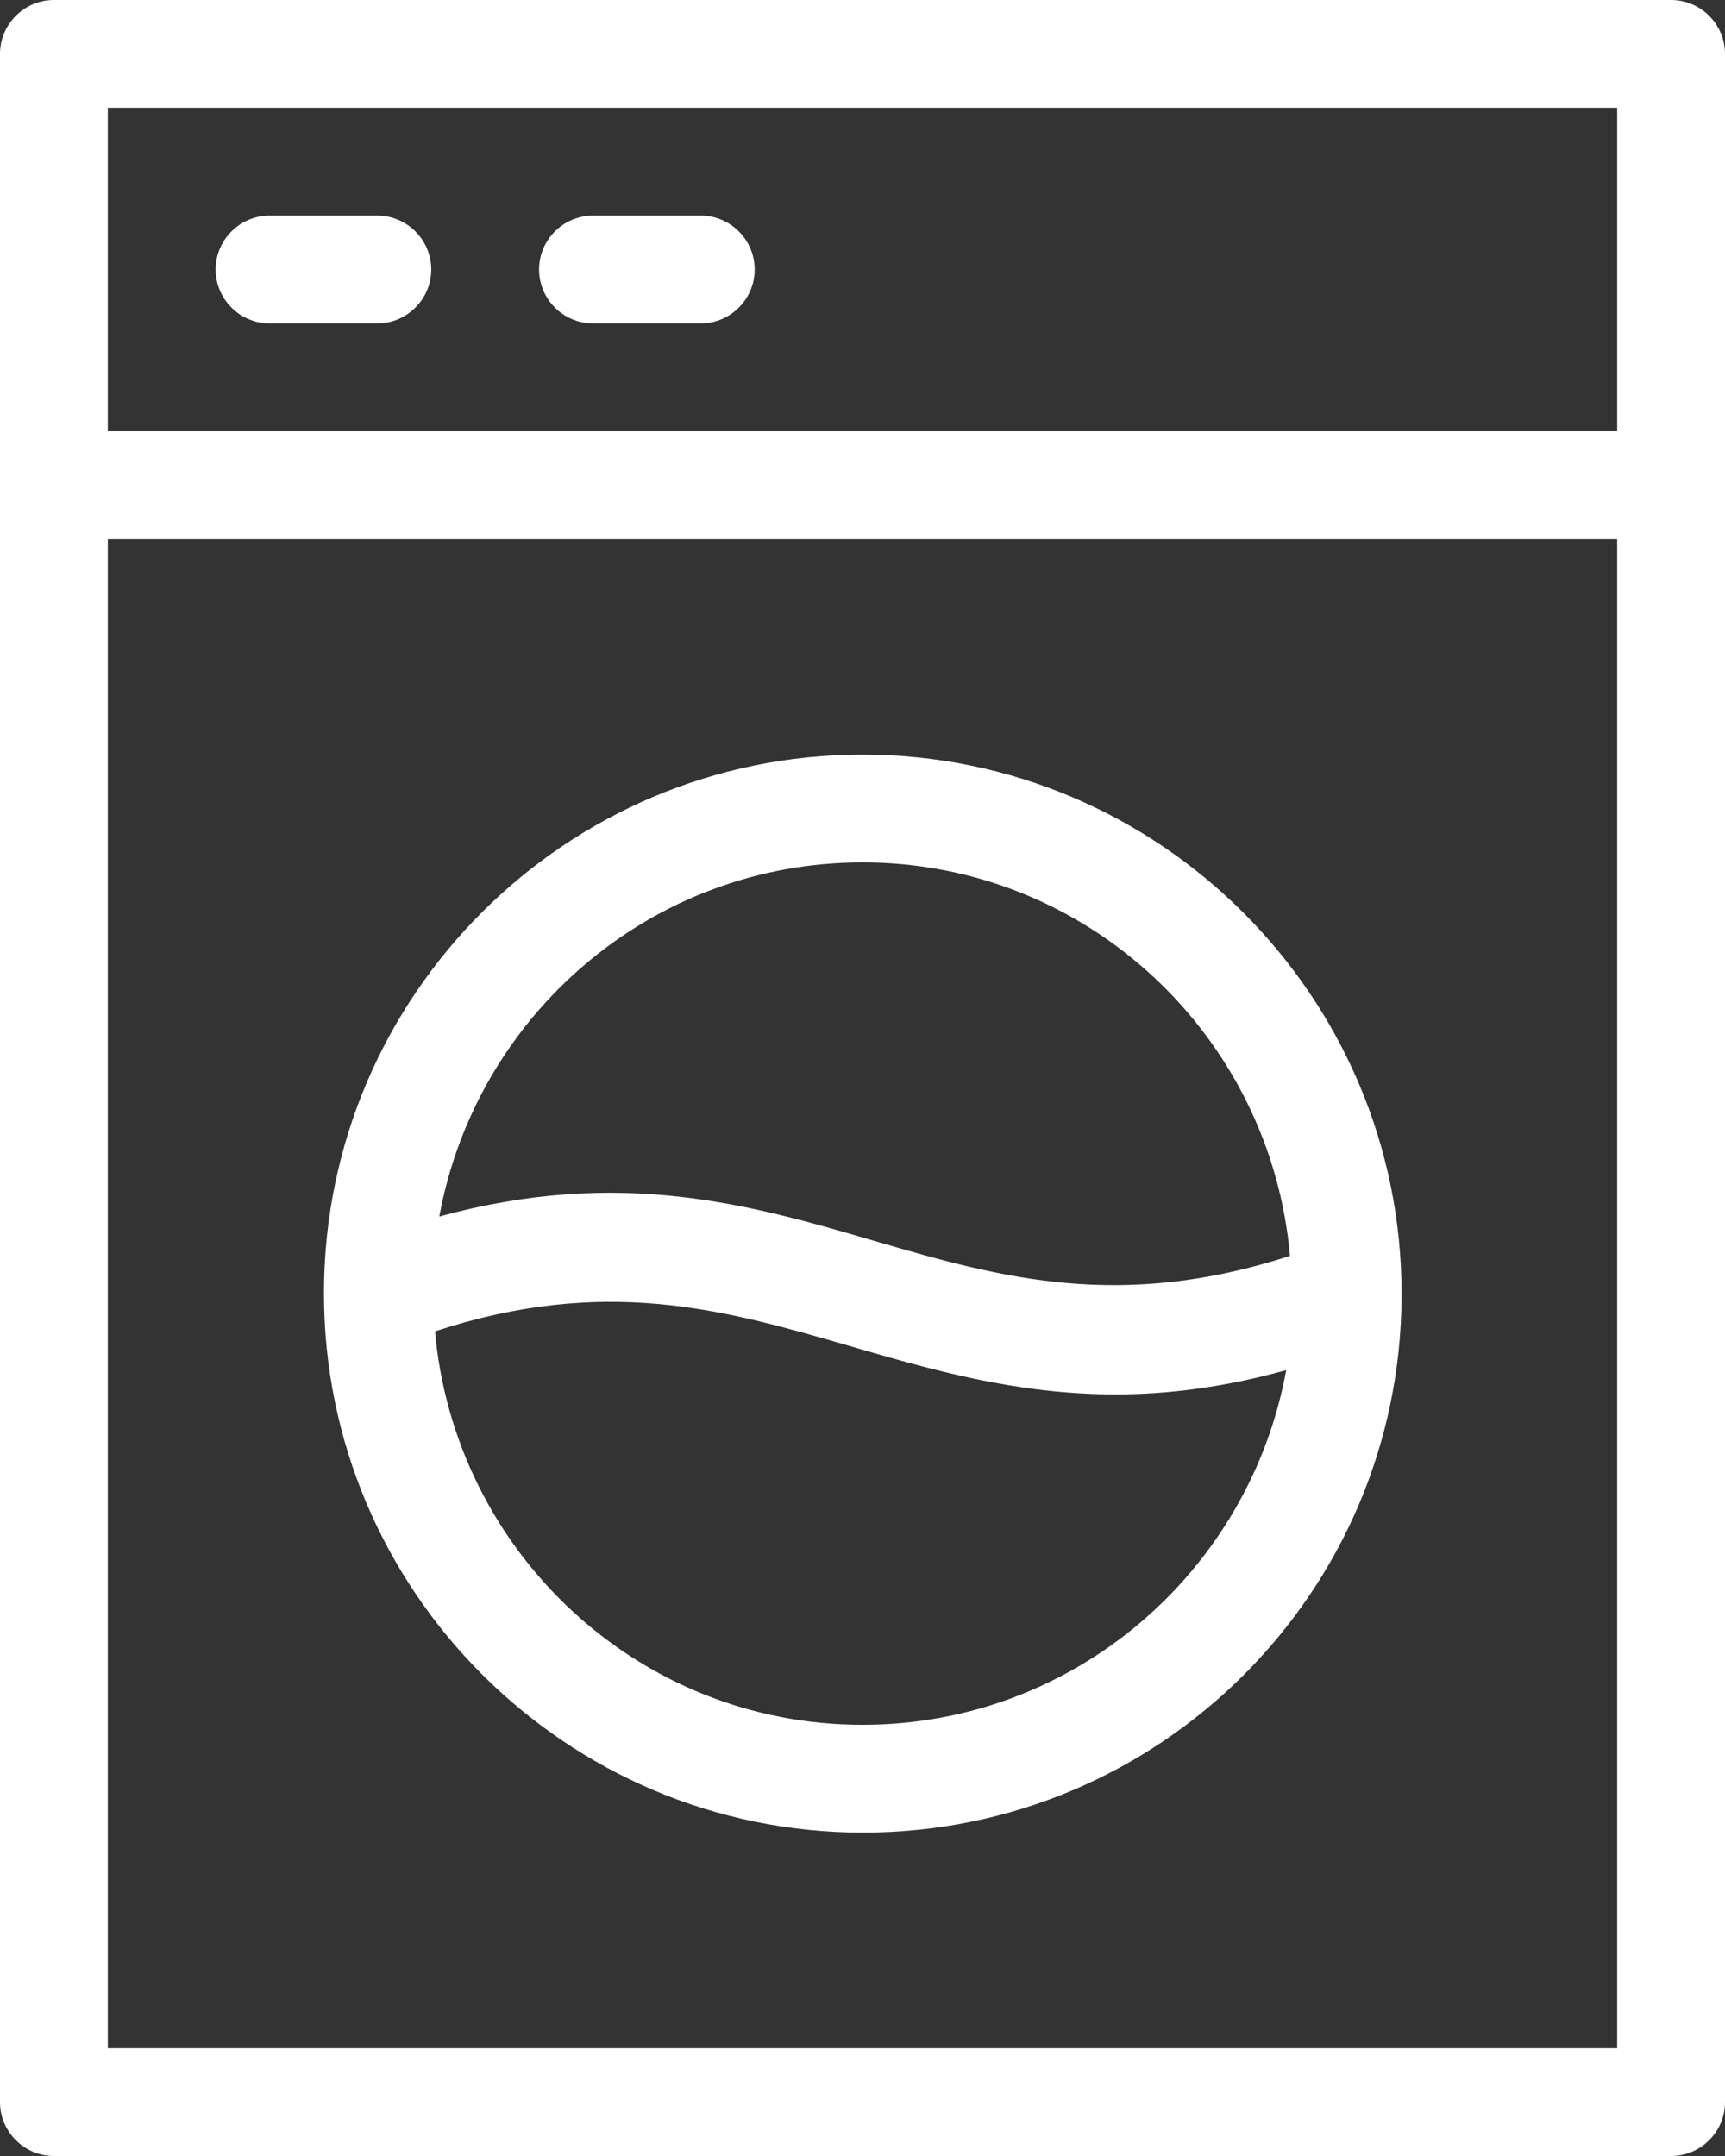
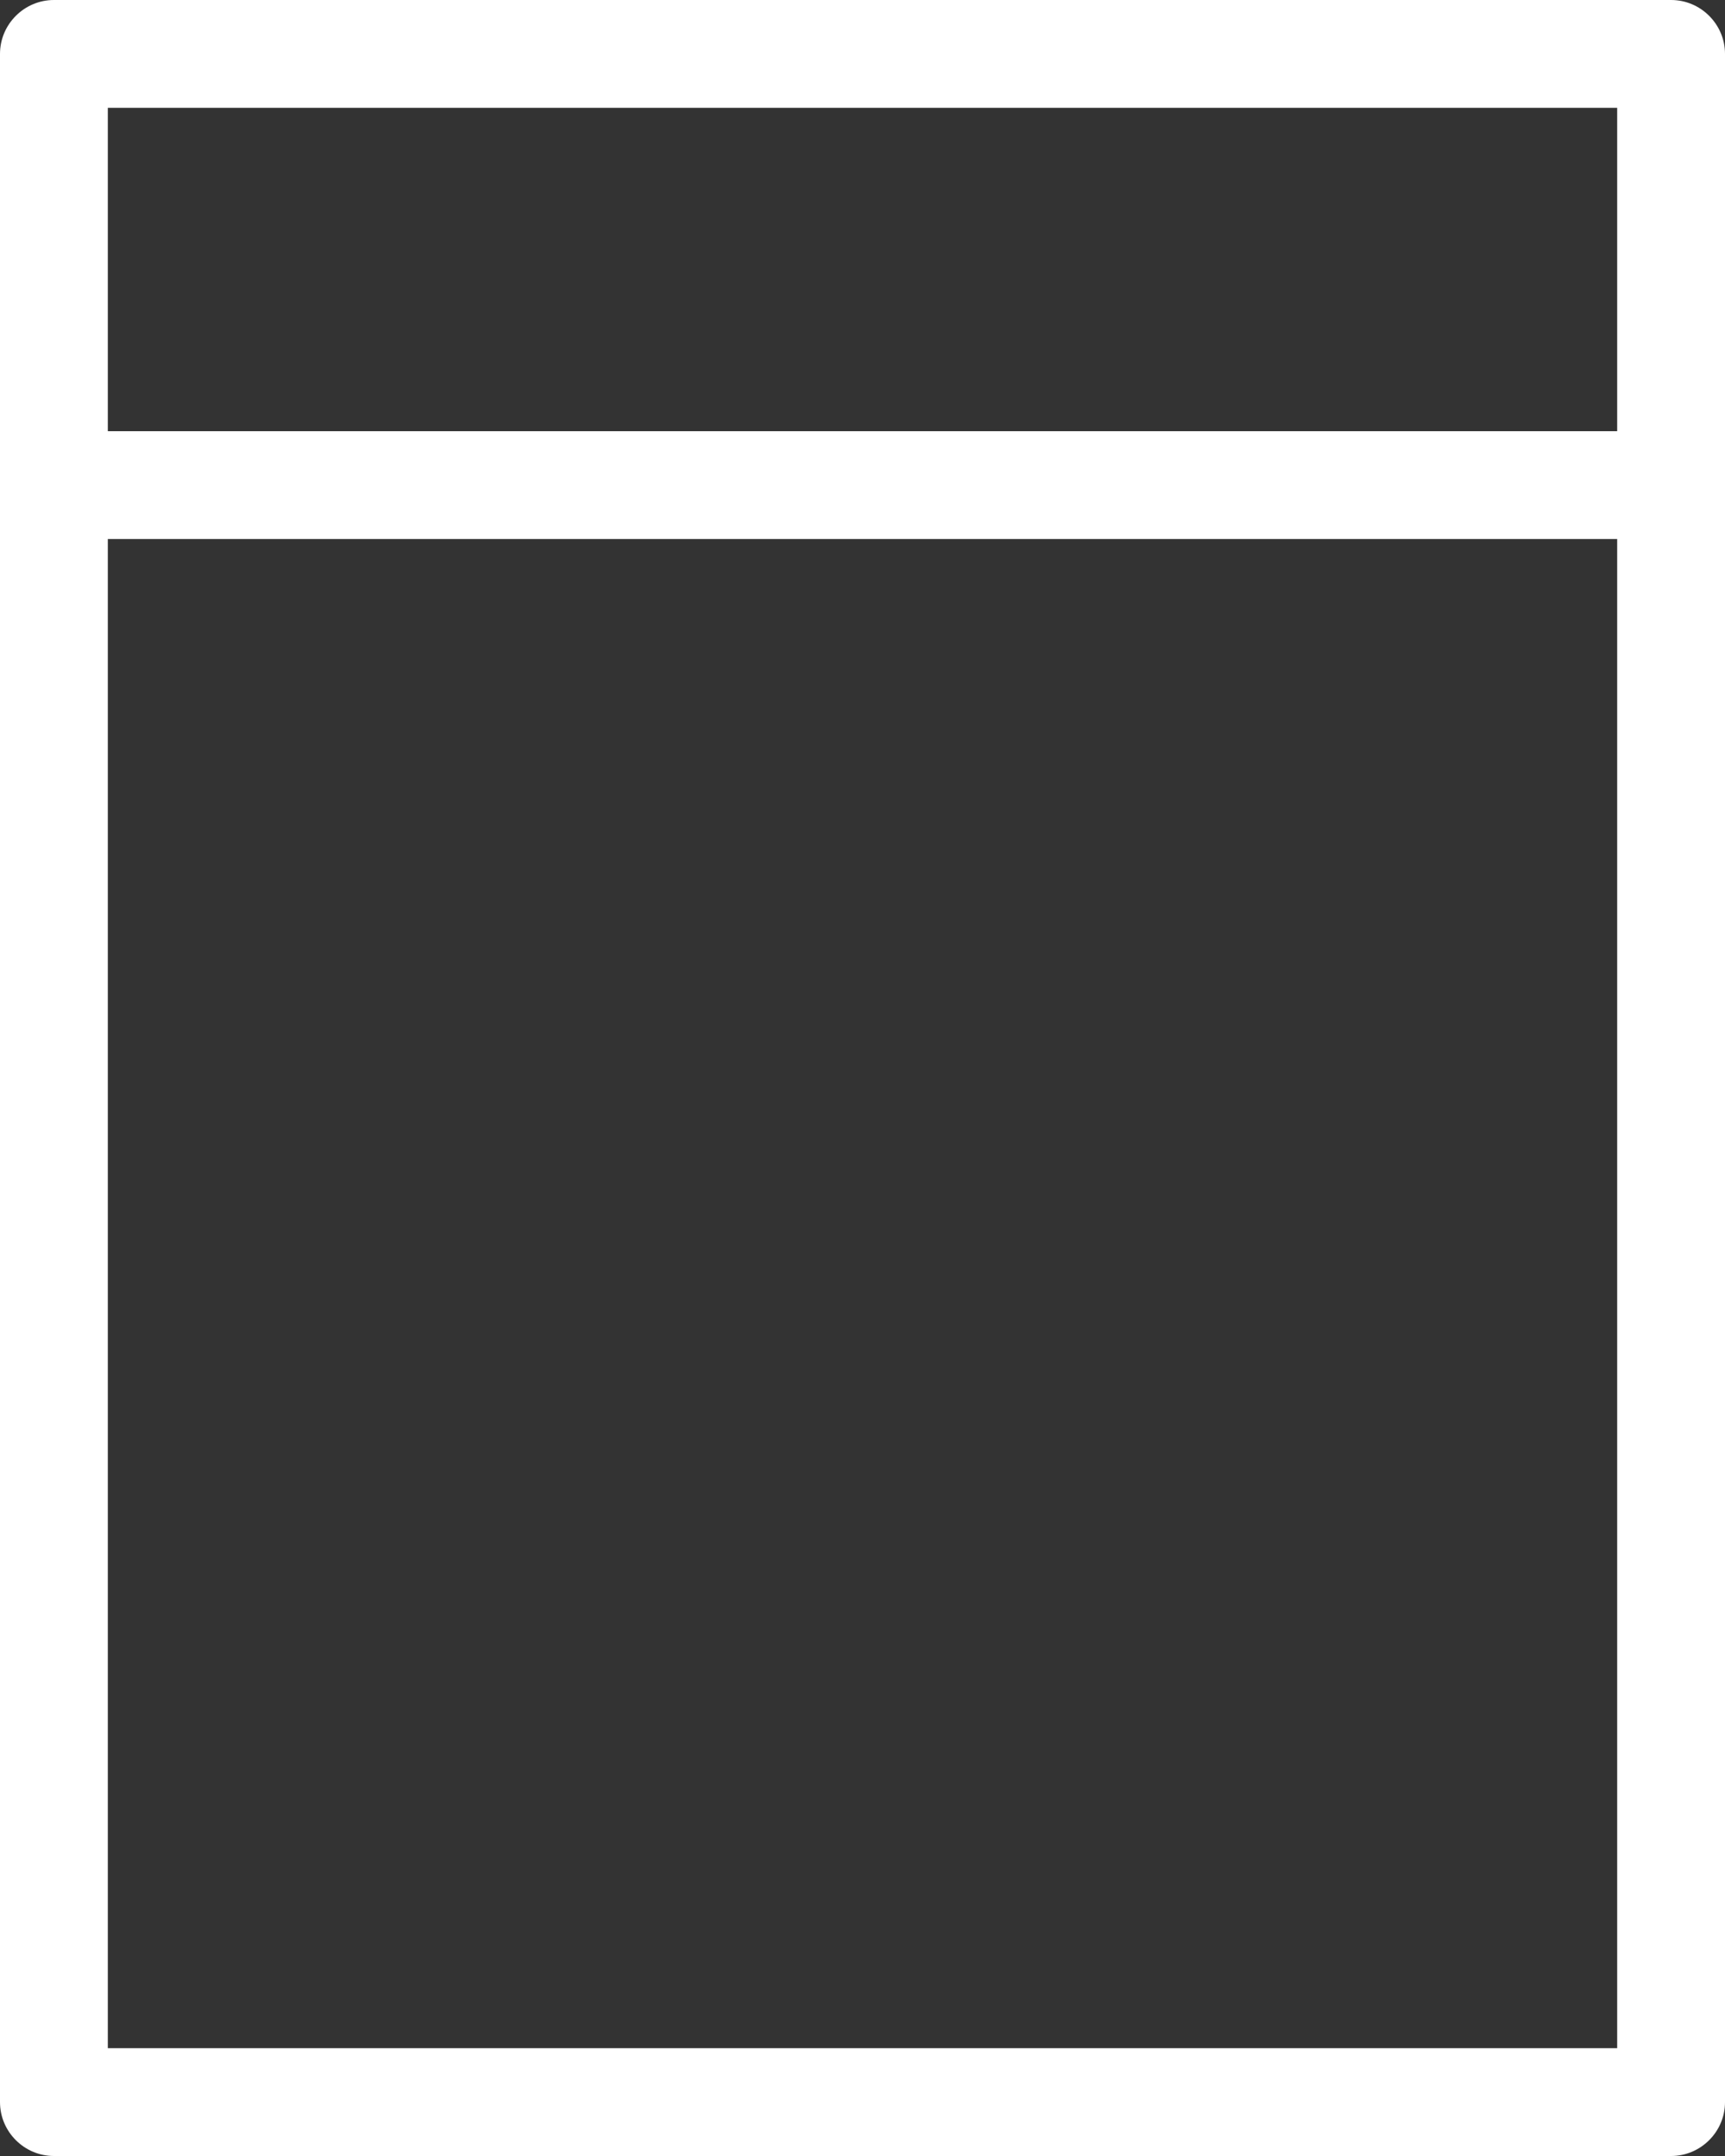
<svg xmlns="http://www.w3.org/2000/svg" id="icon-full_sized_washer" width="32" height="40" viewBox="0 0 32 40">
  <rect x="0" y="0" width="32" height="40" fill="#333333" stroke="none" />
  <defs>
    <style>
      .cls-1{fill:#fff}
    </style>
  </defs>
  <g id="icon-washer">
    <path class="cls-1" d="M31 0H1C.45 0 0 .45 0 1v38c0 .55.45 1 1 1h30c.55 0 1-.45 1-1V1c0-.55-.45-1-1-1Zm-1 2v6H2V2h28ZM2 38V10h28v28H2Z" />
-     <path class="cls-1" d="M5 6h2c.55 0 1-.45 1-1s-.45-1-1-1H5c-.55 0-1 .45-1 1s.45 1 1 1ZM11 6h2c.55 0 1-.45 1-1s-.45-1-1-1h-2c-.55 0-1 .45-1 1s.45 1 1 1ZM16 14c-5.5 0-9.97 4.46-9.99 9.95V24c0 5.51 4.49 10 10 10s9.97-4.46 9.99-9.95V24c0-5.51-4.49-10-10-10Zm0 2c4.17 0 7.57 3.22 7.93 7.3-3.15 1.02-5.35.41-7.65-.26-2.35-.69-4.77-1.39-8.13-.47C8.83 18.84 12.08 16 16 16Zm0 16c-4.17 0-7.57-3.22-7.93-7.3 3.14-1.03 5.34-.41 7.65.26 1.55.45 3.12.91 4.98.91.96 0 2.01-.13 3.16-.45C23.18 29.15 19.93 32 16 32Z" />
  </g>
</svg>